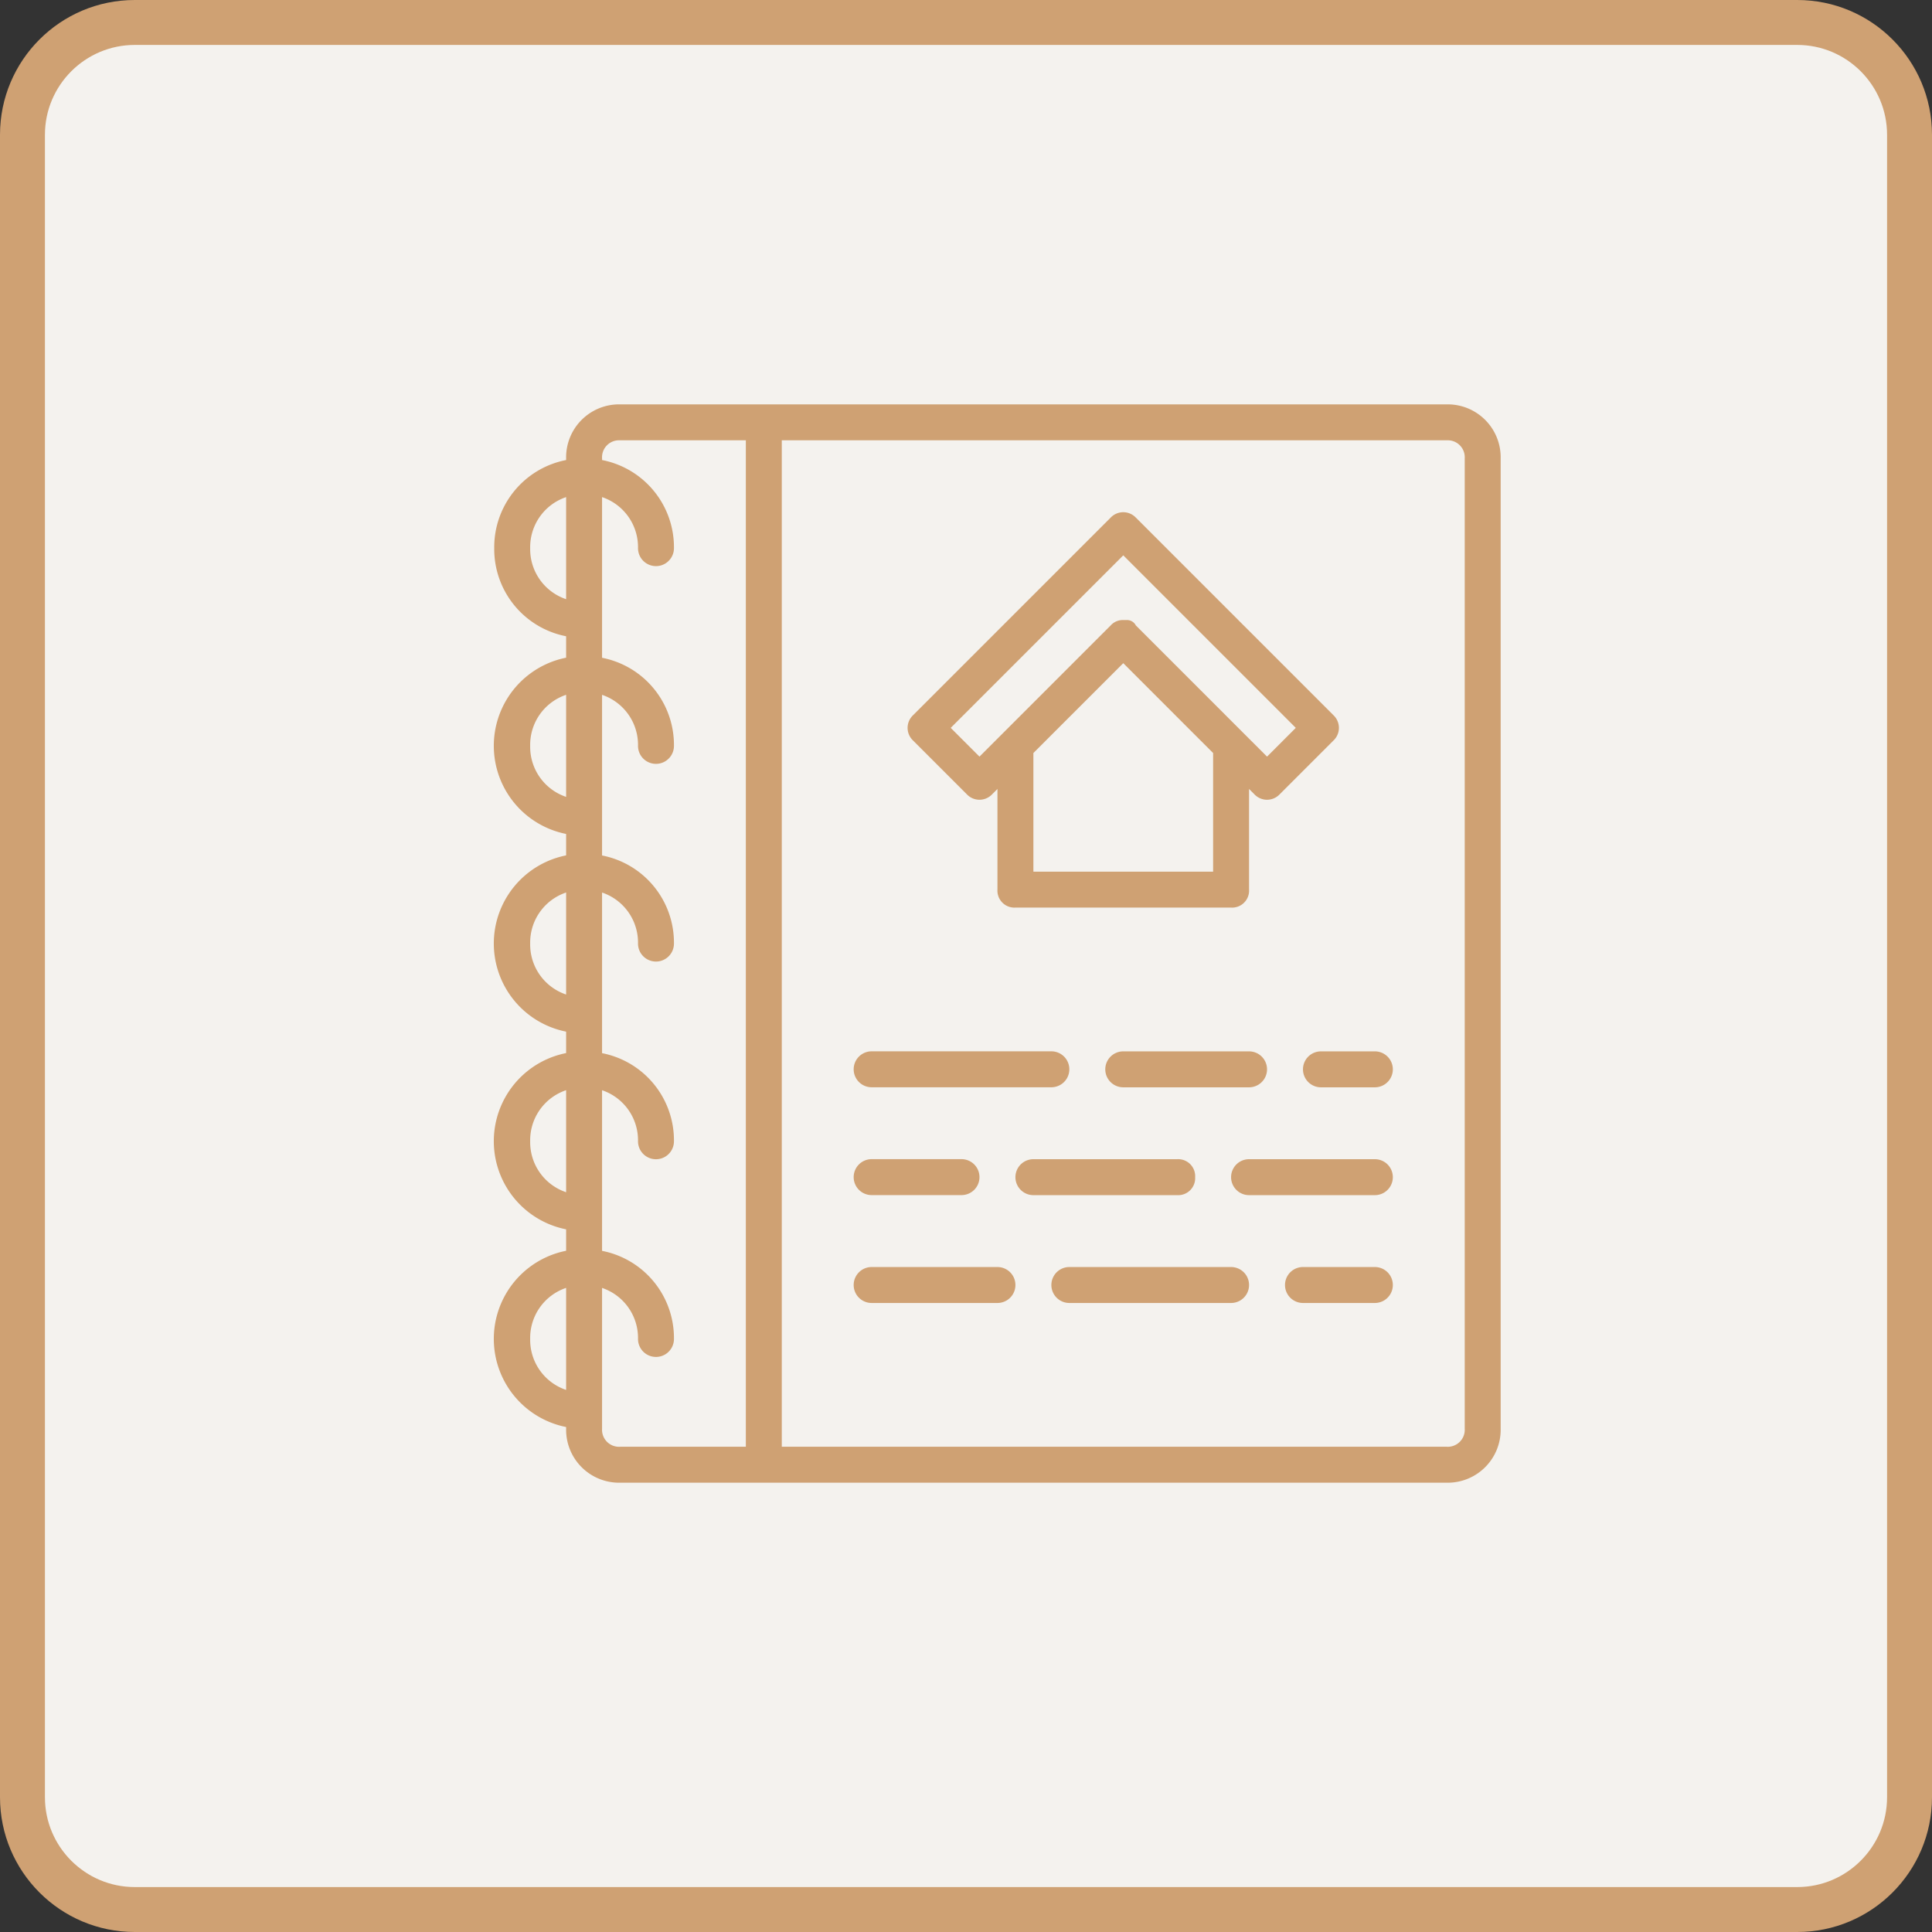
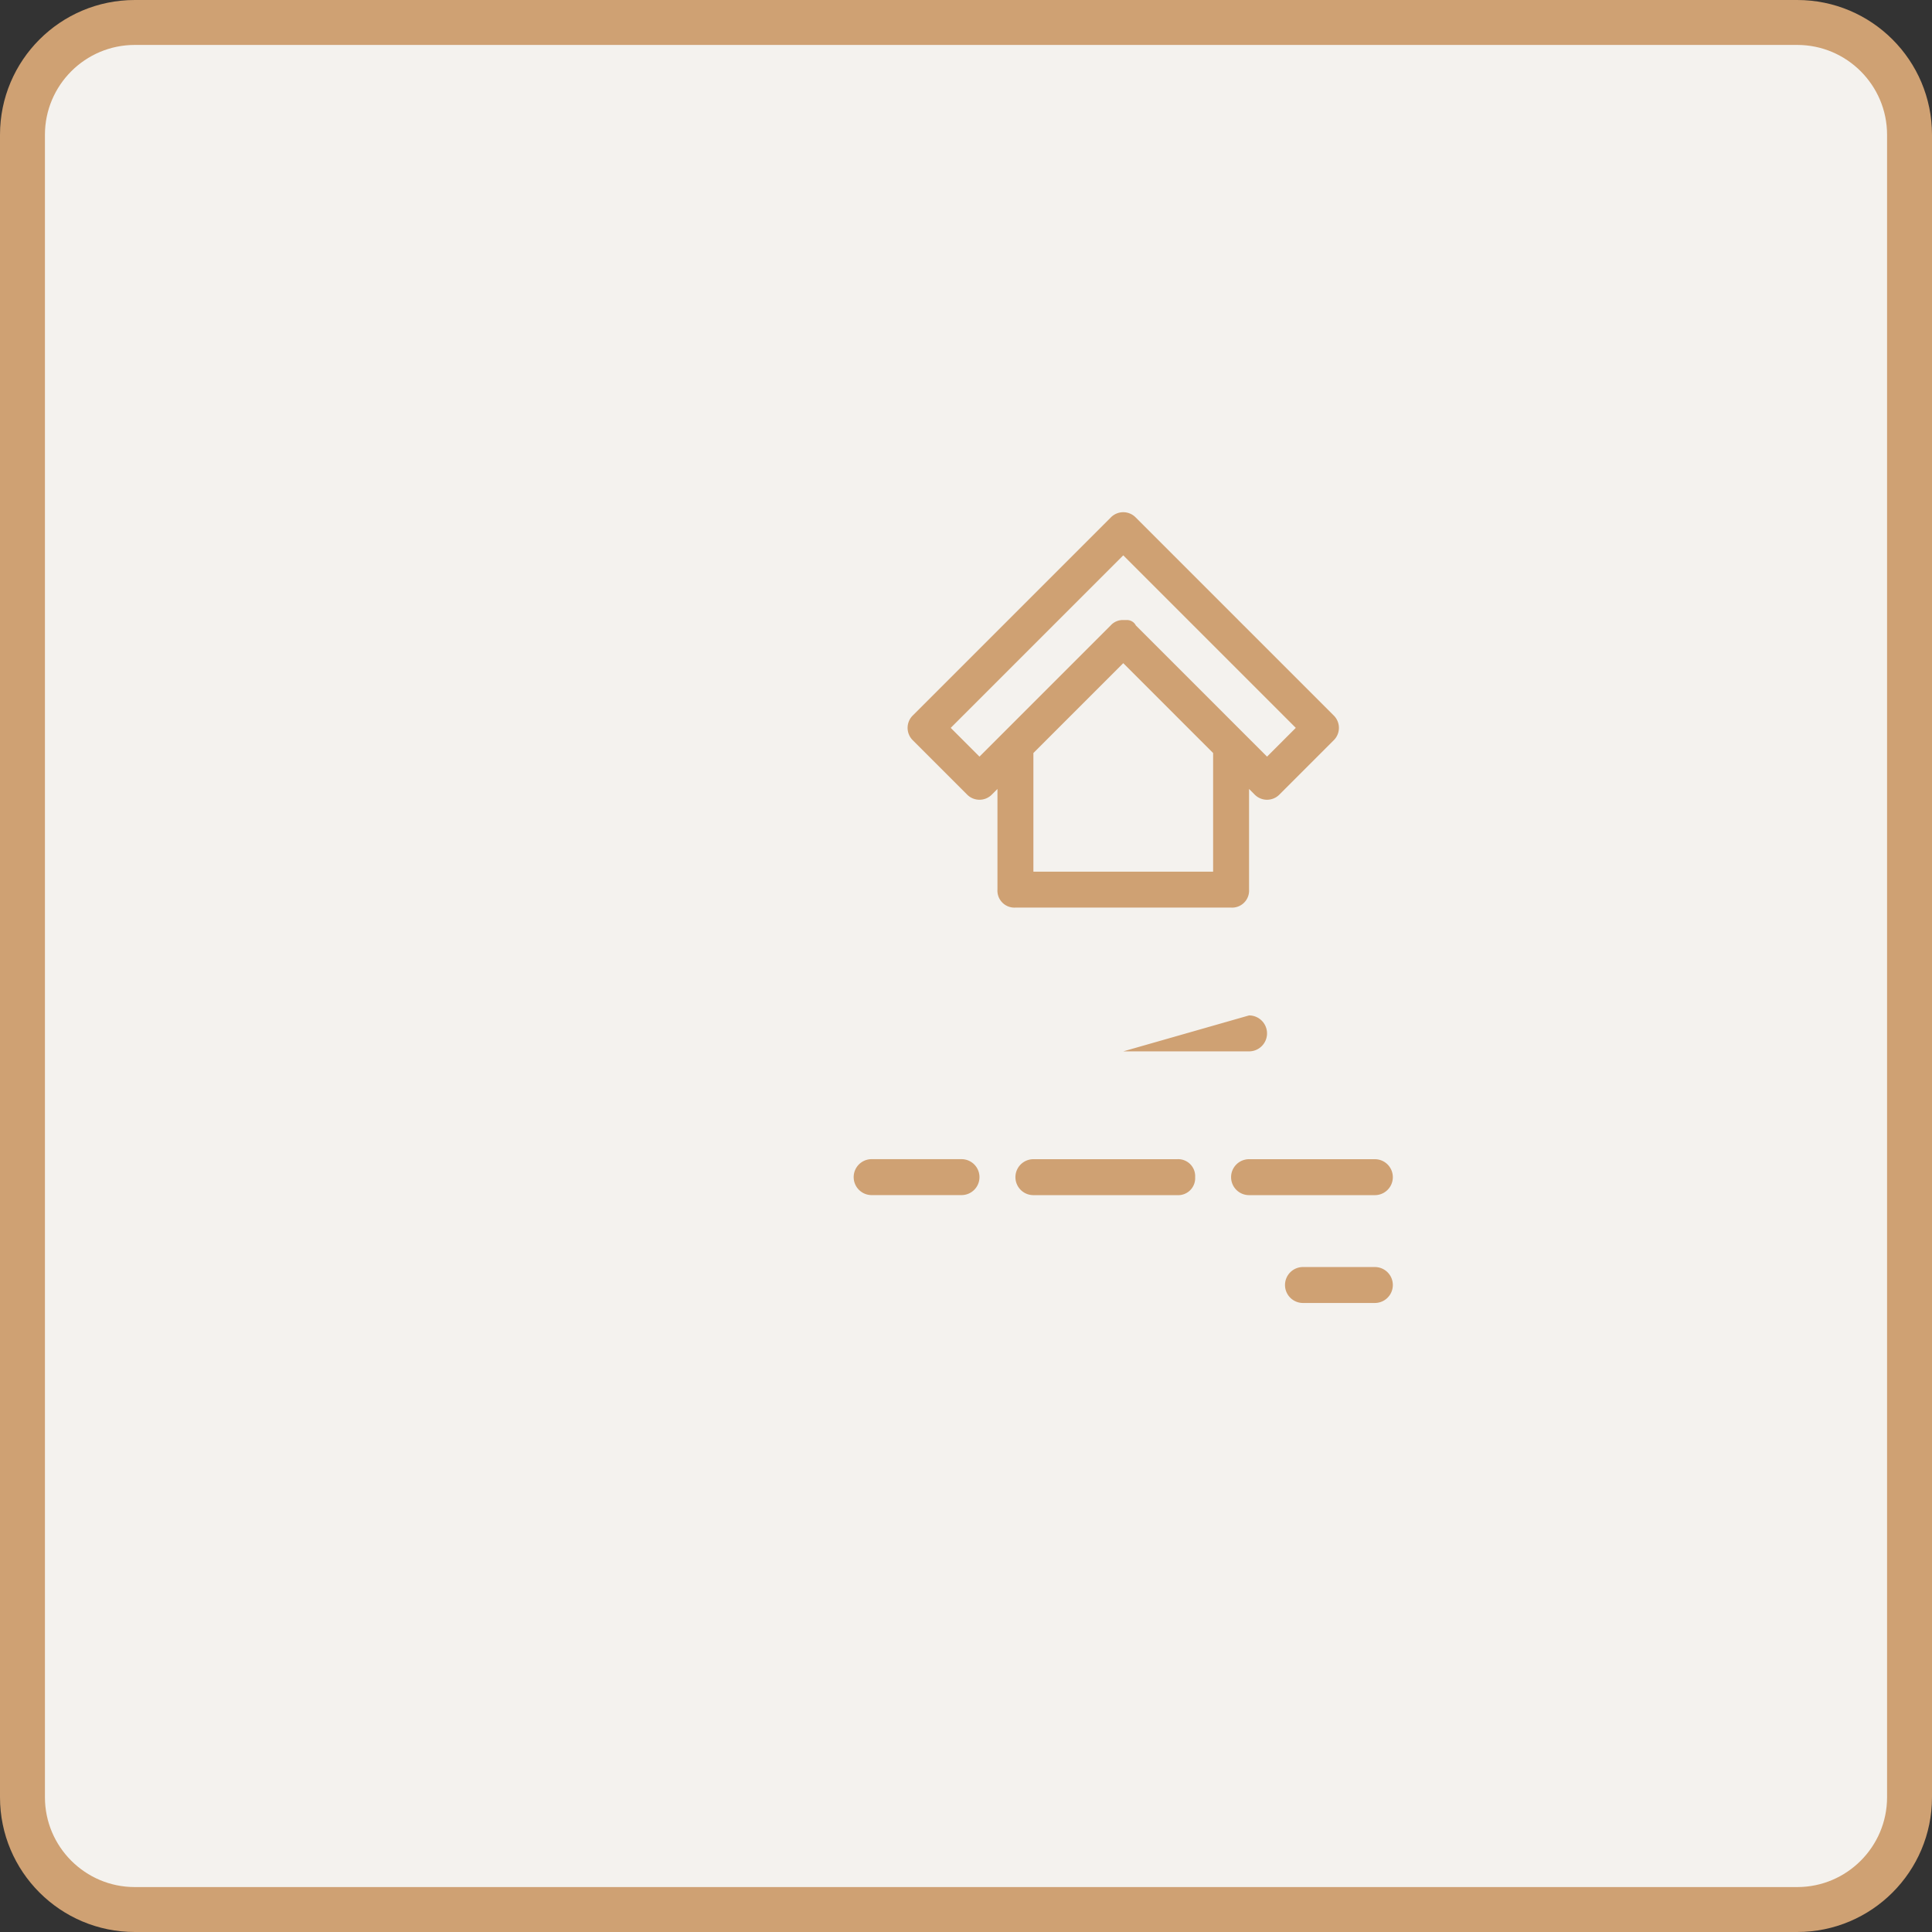
<svg xmlns="http://www.w3.org/2000/svg" width="43" height="43" viewBox="0 0 43 43">
  <rect x="0" y="0" width="43" height="43" fill="#333333" stroke="none" />
  <g id="Сгруппировать_6482" data-name="Сгруппировать 6482" transform="translate(-1049 -2682)">
    <g id="Контур_6612" data-name="Контур 6612" transform="translate(1049 2682)" fill="#f4f2ee">
      <path d="M 40 42.5 L 3 42.5 C 1.622 42.5 0.5 41.379 0.5 40 L 0.5 3 C 0.5 1.622 1.622 0.5 3 0.5 L 40 0.5 C 41.379 0.5 42.5 1.622 42.5 3 L 42.5 23.276 L 42.5 40 C 42.5 41.379 41.379 42.5 40 42.5 Z" stroke="none" />
      <path d="M 3 1 C 1.897 1 1 1.897 1 3 L 1 40 C 1 41.103 1.897 42 3 42 L 40 42 C 41.103 42 42 41.103 42 40 L 42 23.276 L 42 3 C 42 1.897 41.103 1 40 1 L 3 1 M 3 0 L 40 0 C 41.657 0 43 1.343 43 3 L 43 23.276 L 43 40 C 43 41.657 41.657 43 40 43 L 3 43 C 1.343 43 0 41.657 0 40 L 0 3 C 0 1.343 1.343 0 3 0 Z" stroke="none" fill="#cfa173" />
    </g>
    <g id="Сгруппировать_6465" data-name="Сгруппировать 6465" transform="translate(1060 2691)">
      <g id="Сгруппировать_6464" data-name="Сгруппировать 6464" transform="translate(0 0)">
-         <path id="Контур_6601" data-name="Контур 6601" d="M37.267-1h-18.4a1.179,1.179,0,0,0-1.2,1.2V.239a1.977,1.977,0,0,0-1.6,1.961,1.977,1.977,0,0,0,1.6,1.961v.477a2,2,0,0,0,0,3.923v.477a2,2,0,0,0,0,3.923v.477a2,2,0,0,0,0,3.923v.477a2,2,0,0,0,0,3.923V21.8a1.179,1.179,0,0,0,1.2,1.2h18.4a1.179,1.179,0,0,0,1.2-1.2V.2A1.179,1.179,0,0,0,37.267-1Zm-20.4,3.2a1.175,1.175,0,0,1,.8-1.136V3.336A1.175,1.175,0,0,1,16.867,2.2Zm0,4.4a1.175,1.175,0,0,1,.8-1.136V7.736A1.175,1.175,0,0,1,16.867,6.6Zm0,4.4a1.175,1.175,0,0,1,.8-1.136v2.271A1.175,1.175,0,0,1,16.867,11Zm0,4.4a1.175,1.175,0,0,1,.8-1.136v2.271A1.175,1.175,0,0,1,16.867,15.4Zm0,4.4a1.175,1.175,0,0,1,.8-1.136v2.271A1.175,1.175,0,0,1,16.867,19.8Zm1.6,2V18.665a1.175,1.175,0,0,1,.8,1.136.4.4,0,0,0,.8,0,1.977,1.977,0,0,0-1.6-1.961V14.265a1.175,1.175,0,0,1,.8,1.136.4.4,0,0,0,.8,0,1.977,1.977,0,0,0-1.6-1.961V9.865a1.175,1.175,0,0,1,.8,1.136.4.4,0,0,0,.8,0,1.977,1.977,0,0,0-1.6-1.961V5.465a1.175,1.175,0,0,1,.8,1.136.4.4,0,1,0,.8,0,1.977,1.977,0,0,0-1.6-1.961V1.064a1.175,1.175,0,0,1,.8,1.136.4.4,0,0,0,.8,0,1.977,1.977,0,0,0-1.6-1.961V.2a.378.378,0,0,1,.4-.4h2.8V22.2h-2.8A.378.378,0,0,1,18.467,21.8Zm19.2,0a.378.378,0,0,1-.4.4h-14.8V-.2h14.8a.378.378,0,0,1,.4.4V21.8Z" transform="translate(-16.067 1)" fill="#cfa173" />
        <path id="Контур_6602" data-name="Контур 6602" d="M213.654,56.48a.387.387,0,0,0,.56,0l.12-.12V58.6a.378.378,0,0,0,.4.4h4.8a.378.378,0,0,0,.4-.4V56.36l.12.12a.387.387,0,0,0,.56,0l1.2-1.2a.387.387,0,0,0,0-.56l-4.4-4.4a.387.387,0,0,0-.56,0l-4.4,4.4a.387.387,0,0,0,0,.56Zm5.48,1.72h-4V55.56l2-2,2,2V58.2Zm-2-7.04,3.84,3.84-.64.64-.52-.52h0l-2.4-2.4a.22.22,0,0,0-.2-.12h-.08a.363.363,0,0,0-.28.12l-2.4,2.4h0l-.52.52-.64-.64Z" transform="translate(-203.134 -47.8)" fill="#cfa173" />
-         <path id="Контур_6603" data-name="Контур 6603" d="M187.134,307h4a.4.4,0,1,0,0-.8h-4a.4.4,0,1,0,0,.8Z" transform="translate(-178.734 -291.801)" fill="#cfa173" />
-         <path id="Контур_6604" data-name="Контур 6604" d="M306.6,306.2a.4.4,0,0,0,0,.8h2.8a.4.4,0,1,0,0-.8Z" transform="translate(-292.6 -291.8)" fill="#cfa173" />
-         <path id="Контур_6605" data-name="Контур 6605" d="M401.667,306.2h-1.2a.4.4,0,1,0,0,.8h1.2a.4.4,0,1,0,0-.8Z" transform="translate(-382.067 -291.8)" fill="#cfa173" />
+         <path id="Контур_6604" data-name="Контур 6604" d="M306.6,306.2h2.8a.4.4,0,1,0,0-.8Z" transform="translate(-292.6 -291.8)" fill="#cfa173" />
        <path id="Контур_6606" data-name="Контур 6606" d="M369.134,357.4h-2.8a.4.4,0,0,0,0,.8h2.8a.4.4,0,0,0,0-.8Z" transform="translate(-349.534 -340.6)" fill="#cfa173" />
        <path id="Контур_6607" data-name="Контур 6607" d="M267.534,357.8a.378.378,0,0,0-.4-.4h-3.2a.4.4,0,1,0,0,.8h3.2A.378.378,0,0,0,267.534,357.8Z" transform="translate(-251.934 -340.6)" fill="#cfa173" />
        <path id="Контур_6608" data-name="Контур 6608" d="M187.134,358.2h2a.4.4,0,1,0,0-.8h-2a.4.4,0,1,0,0,.8Z" transform="translate(-178.734 -340.601)" fill="#cfa173" />
-         <path id="Контур_6609" data-name="Контур 6609" d="M189.934,408.6h-2.8a.4.4,0,1,0,0,.8h2.8a.4.4,0,1,0,0-.8Z" transform="translate(-178.734 -389.4)" fill="#cfa173" />
-         <path id="Контур_6610" data-name="Контур 6610" d="M284.6,408.6H281a.4.4,0,1,0,0,.8h3.6a.4.4,0,0,0,0-.8Z" transform="translate(-268.2 -389.4)" fill="#cfa173" />
        <path id="Контур_6611" data-name="Контур 6611" d="M393.534,408.6h-1.6a.4.4,0,0,0,0,.8h1.6a.4.4,0,0,0,0-.8Z" transform="translate(-373.934 -389.4)" fill="#cfa173" />
      </g>
    </g>
  </g>
</svg>